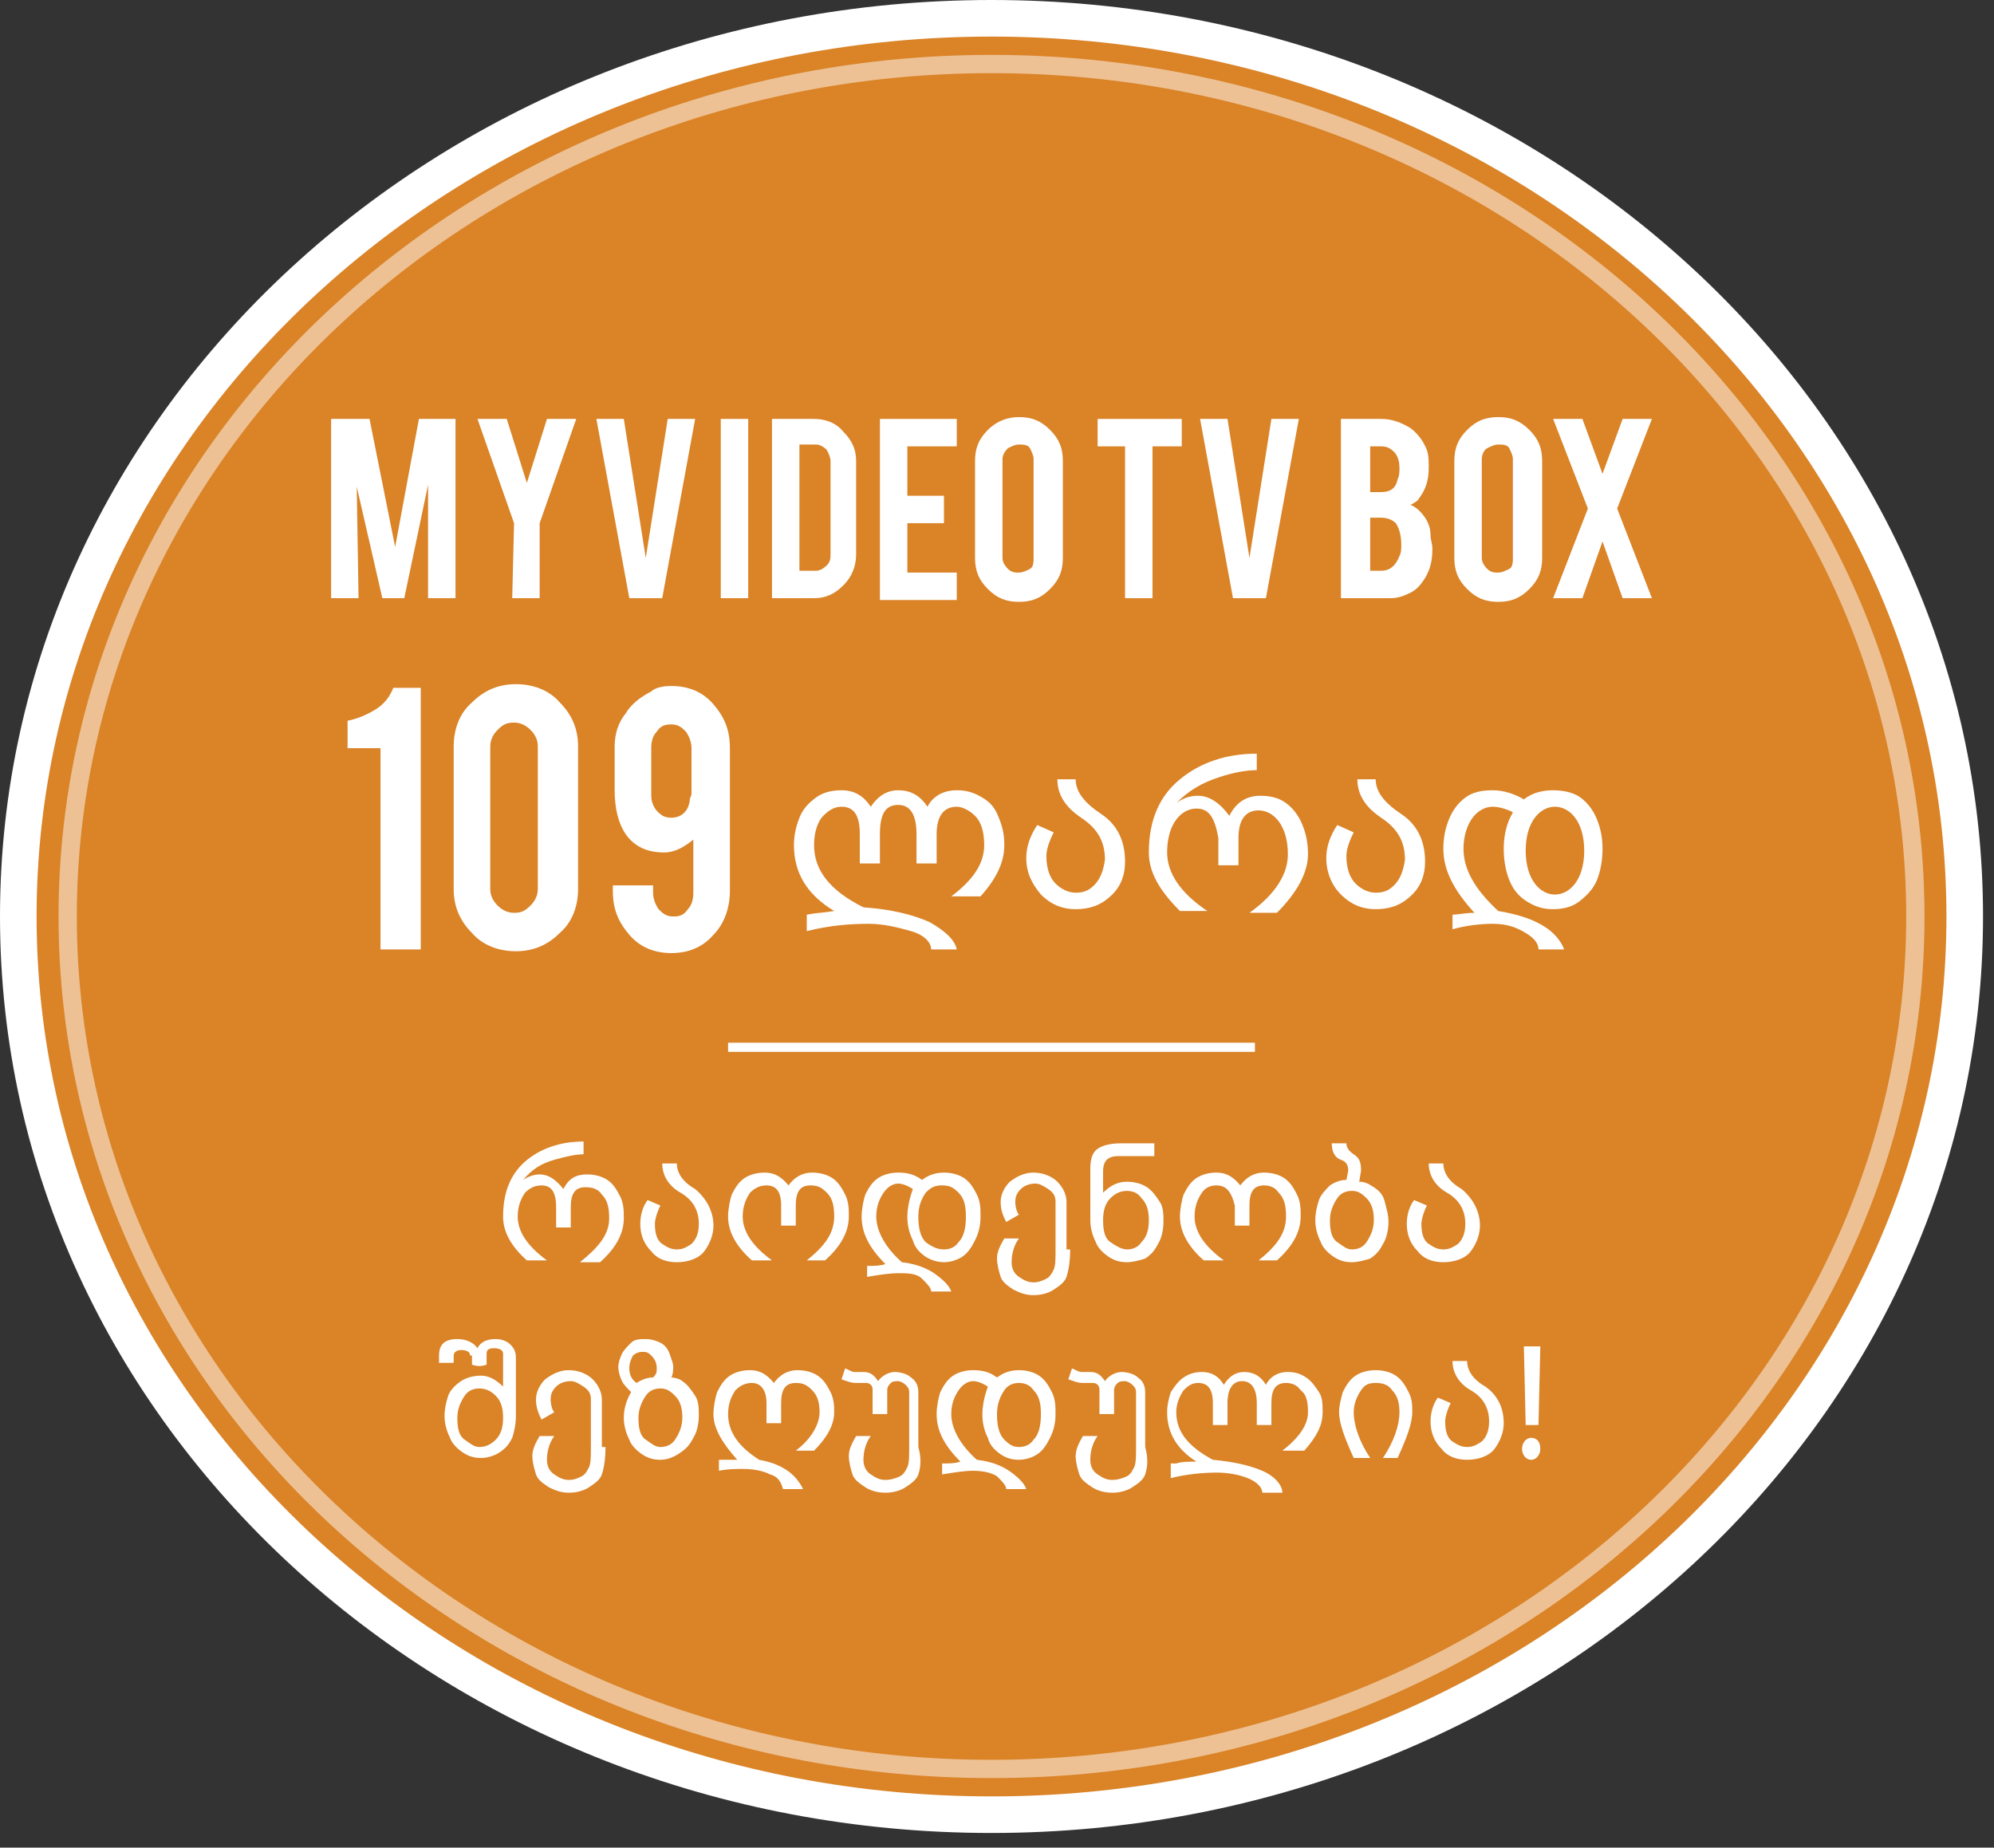
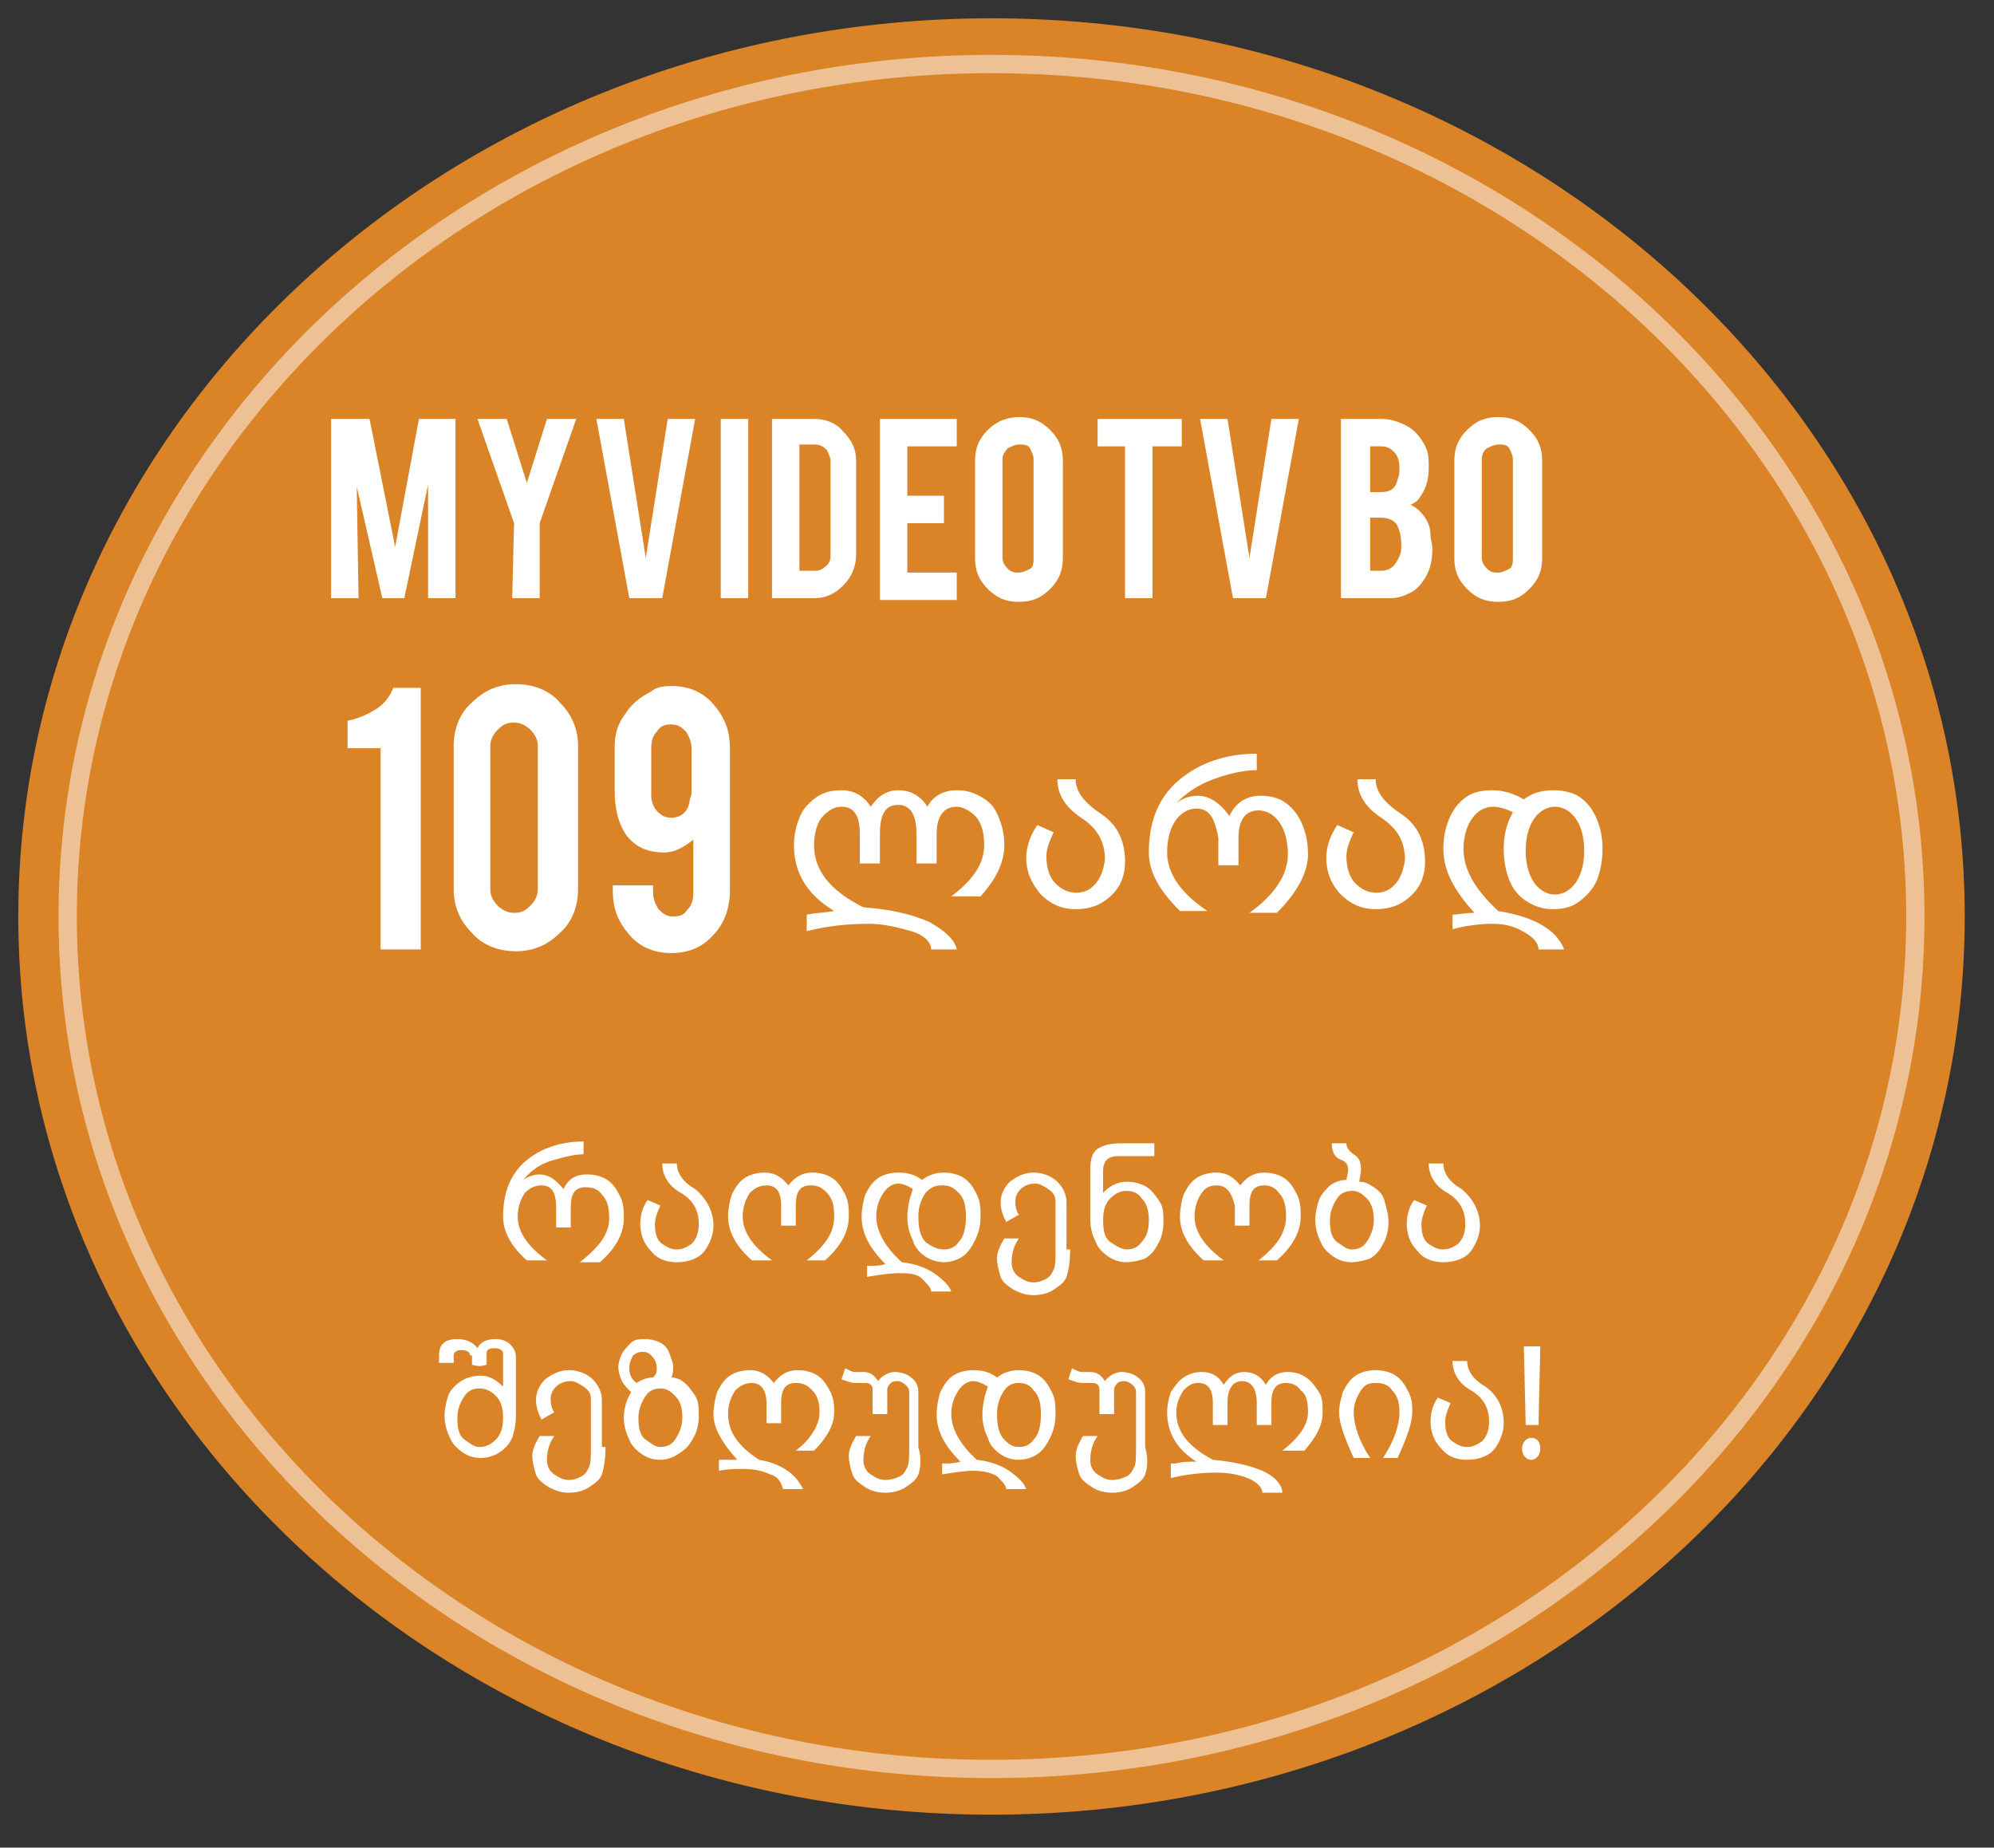
<svg xmlns="http://www.w3.org/2000/svg" xmlns:xlink="http://www.w3.org/1999/xlink" width="109" height="101" viewBox="0 0 109 101" version="1.1">
  <rect x="0" y="0" width="109" height="101" fill="#333333" stroke="none" />
  <title>Group</title>
  <desc>Created using Figma</desc>
  <g id="Canvas" transform="translate(-9028 -8867)">
    <g id="Group">
      <g id="XMLID 3">
        <use xlink:href="#path0_fill" transform="translate(9029 8868)" fill="#DA8327" />
        <use xlink:href="#path1_stroke" transform="translate(9029 8868)" fill="#FFFFFF" />
      </g>
      <g id="XMLID 2" opacity="0.5">
        <use xlink:href="#path2_fill" transform="translate(9031.7 8870.5)" fill="#DA8327" />
        <use xlink:href="#path3_stroke" transform="translate(9031.7 8870.5)" fill="#FFFFFF" />
      </g>
      <g id="Group">
        <g id="Vector">
          <use xlink:href="#path4_fill" transform="translate(9046.1 8889.9)" fill="#FFFFFF" />
        </g>
        <g id="Vector">
          <use xlink:href="#path5_fill" transform="translate(9054.1 8889.9)" fill="#FFFFFF" />
        </g>
        <g id="Vector">
          <use xlink:href="#path6_fill" transform="translate(9060.6 8889.9)" fill="#FFFFFF" />
        </g>
        <g id="Vector">
          <use xlink:href="#path7_fill" transform="translate(9067.4 8889.9)" fill="#FFFFFF" />
        </g>
        <g id="Vector">
          <use xlink:href="#path8_fill" transform="translate(9070.2 8889.9)" fill="#FFFFFF" />
        </g>
        <g id="Vector">
          <use xlink:href="#path9_fill" transform="translate(9076.1 8889.9)" fill="#FFFFFF" />
        </g>
        <g id="Vector">
          <use xlink:href="#path10_fill" transform="translate(9081.3 8889.8)" fill="#FFFFFF" />
        </g>
        <g id="Vector">
          <use xlink:href="#path11_fill" transform="translate(9088 8889.9)" fill="#FFFFFF" />
        </g>
        <g id="Vector">
          <use xlink:href="#path12_fill" transform="translate(9093.6 8889.9)" fill="#FFFFFF" />
        </g>
        <g id="Vector">
          <use xlink:href="#path13_fill" transform="translate(9101.3 8889.9)" fill="#FFFFFF" />
        </g>
        <g id="Vector">
          <use xlink:href="#path14_fill" transform="translate(9107.5 8889.8)" fill="#FFFFFF" />
        </g>
        <g id="Vector">
          <use xlink:href="#path15_fill" transform="translate(9112.9 8889.9)" fill="#FFFFFF" />
        </g>
        <g id="Vector">
          <use xlink:href="#path16_fill" transform="translate(9071.4 8910.2)" fill="#FFFFFF" />
        </g>
        <g id="Vector">
          <use xlink:href="#path17_fill" transform="translate(9084.1 8909.6)" fill="#FFFFFF" />
        </g>
        <g id="Vector">
          <use xlink:href="#path18_fill" transform="translate(9090.8 8908.2)" fill="#FFFFFF" />
        </g>
        <g id="Vector">
          <use xlink:href="#path19_fill" transform="translate(9100.5 8909.6)" fill="#FFFFFF" />
        </g>
        <g id="Vector">
          <use xlink:href="#path20_fill" transform="translate(9106.9 8910.2)" fill="#FFFFFF" />
        </g>
      </g>
      <g id="Group">
        <g id="Vector">
          <use xlink:href="#path21_fill" transform="translate(9055.5 8929.4)" fill="#FFFFFF" />
        </g>
        <g id="Vector">
          <use xlink:href="#path22_fill" transform="translate(9063 8930.6)" fill="#FFFFFF" />
        </g>
        <g id="Vector">
          <use xlink:href="#path23_fill" transform="translate(9067.8 8931.1)" fill="#FFFFFF" />
        </g>
        <g id="Vector">
          <use xlink:href="#path24_fill" transform="translate(9075.1 8931.1)" fill="#FFFFFF" />
        </g>
        <g id="Vector">
          <use xlink:href="#path25_fill" transform="translate(9082.5 8931.1)" fill="#FFFFFF" />
        </g>
        <g id="Vector">
          <use xlink:href="#path26_fill" transform="translate(9087.6 8929.5)" fill="#FFFFFF" />
        </g>
        <g id="Vector">
          <use xlink:href="#path27_fill" transform="translate(9092.5 8931.1)" fill="#FFFFFF" />
        </g>
        <g id="Vector">
          <use xlink:href="#path28_fill" transform="translate(9099.9 8929.5)" fill="#FFFFFF" />
        </g>
        <g id="Vector">
          <use xlink:href="#path29_fill" transform="translate(9104.9 8930.6)" fill="#FFFFFF" />
        </g>
        <g id="Vector">
          <use xlink:href="#path30_fill" transform="translate(9052 8940.2)" fill="#FFFFFF" />
        </g>
        <g id="Vector">
          <use xlink:href="#path31_fill" transform="translate(9057.1 8941.9)" fill="#FFFFFF" />
        </g>
        <g id="Vector">
          <use xlink:href="#path32_fill" transform="translate(9061.8 8940.2)" fill="#FFFFFF" />
        </g>
        <g id="Vector">
          <use xlink:href="#path33_fill" transform="translate(9067 8941.9)" fill="#FFFFFF" />
        </g>
        <g id="Vector">
          <use xlink:href="#path34_fill" transform="translate(9074 8941.8)" fill="#FFFFFF" />
        </g>
        <g id="Vector">
          <use xlink:href="#path35_fill" transform="translate(9079.2 8941.9)" fill="#FFFFFF" />
        </g>
        <g id="Vector">
          <use xlink:href="#path36_fill" transform="translate(9086.4 8941.8)" fill="#FFFFFF" />
        </g>
        <g id="Vector">
          <use xlink:href="#path37_fill" transform="translate(9091.8 8942)" fill="#FFFFFF" />
        </g>
        <g id="Vector">
          <use xlink:href="#path38_fill" transform="translate(9101.2 8941.9)" fill="#FFFFFF" />
        </g>
        <g id="Vector">
          <use xlink:href="#path39_fill" transform="translate(9106.2 8941.4)" fill="#FFFFFF" />
        </g>
        <g id="Vector">
          <use xlink:href="#path40_fill" transform="translate(9111.2 8940.6)" fill="#FFFFFF" />
        </g>
      </g>
      <g id="Vector">
        <use xlink:href="#path41_fill" transform="translate(9067.8 8924)" fill="#FFFFFF" />
      </g>
      <g id="Group">
        <g id="Vector">
          <use xlink:href="#path42_fill" transform="translate(9047 8904.6)" fill="#FFFFFF" />
        </g>
        <g id="Vector">
          <use xlink:href="#path43_fill" transform="translate(9052.8 8904.4)" fill="#FFFFFF" />
        </g>
        <g id="Vector">
          <use xlink:href="#path44_fill" transform="translate(9061.5 8904.5)" fill="#FFFFFF" />
        </g>
      </g>
    </g>
  </g>
  <defs>
    <path id="path0_fill" d="M 53.2 98.2C 82.582 98.2 106.4 76.217 106.4 49.1C 106.4 21.983 82.582 0 53.2 0C 23.819 0 0 21.983 0 49.1C 0 76.217 23.819 98.2 53.2 98.2Z" />
-     <path id="path1_stroke" d="M 105.4 49.1C 105.4 75.591 82.106 97.2 53.2 97.2L 53.2 99.2C 83.057 99.2 107.4 76.844 107.4 49.1L 105.4 49.1ZM 53.2 97.2C 24.294 97.2 1 75.591 1 49.1L -1 49.1C -1 76.844 23.343 99.2 53.2 99.2L 53.2 97.2ZM 1 49.1C 1 22.609 24.294 1 53.2 1L 53.2 -1C 23.343 -1 -1 21.357 -1 49.1L 1 49.1ZM 53.2 1C 82.106 1 105.4 22.609 105.4 49.1L 107.4 49.1C 107.4 21.357 83.057 -1 53.2 -1L 53.2 1Z" />
-     <path id="path2_fill" d="M 50.5 93.2C 78.39 93.2 101 72.337 101 46.6C 101 20.863 78.39 0 50.5 0C 22.61 0 0 20.863 0 46.6C 0 72.337 22.61 93.2 50.5 93.2Z" />
    <path id="path3_stroke" d="M 100.5 46.6C 100.5 72.023 78.153 92.7 50.5 92.7L 50.5 93.7C 78.628 93.7 101.5 72.65 101.5 46.6L 100.5 46.6ZM 50.5 92.7C 22.847 92.7 0.5 72.023 0.5 46.6L -0.5 46.6C -0.5 72.65 22.372 93.7 50.5 93.7L 50.5 92.7ZM 0.5 46.6C 0.5 21.177 22.847 0.5 50.5 0.5L 50.5 -0.5C 22.372 -0.5 -0.5 20.55 -0.5 46.6L 0.5 46.6ZM 50.5 0.5C 78.153 0.5 100.5 21.177 100.5 46.6L 101.5 46.6C 101.5 20.55 78.628 -0.5 50.5 -0.5L 50.5 0.5Z" />
    <path id="path4_fill" d="M 1.5 9.8L 3.8147e-07 9.8L 3.8147e-07 -3.8147e-07L 2.1 -3.8147e-07L 3.5 7L 4.8 -3.8147e-07L 6.8 -3.8147e-07L 6.8 9.8L 5.3 9.8L 5.3 3.6L 4 9.8L 2.8 9.8L 1.4 3.7L 1.5 9.8Z" />
    <path id="path5_fill" d="M 2 5.7L 3.8147e-07 -3.8147e-07L 1.6 -3.8147e-07L 2.7 3.5L 3.8 -3.8147e-07L 5.4 -3.8147e-07L 3.4 5.7L 3.4 9.8L 1.9 9.8L 2 5.7Z" />
    <path id="path6_fill" d="M 1.8 9.8L -1.52588e-06 -3.8147e-07L 1.5 -3.8147e-07L 2.7 7.6L 3.9 -3.8147e-07L 5.4 -3.8147e-07L 3.6 9.8L 1.8 9.8Z" />
    <path id="path7_fill" d="M 1.5 9.8L 1.52588e-06 9.8L 1.52588e-06 -3.8147e-07L 1.5 -3.8147e-07L 1.5 9.8Z" />
    <path id="path8_fill" d="M 4.6 7.4C 4.6 8 4.4 8.6 3.9 9.1C 3.4 9.6 2.9 9.8 2.3 9.8L 7.62939e-07 9.8L 7.62939e-07 -3.8147e-07L 2.3 -3.8147e-07C 2.9 -3.8147e-07 3.5 0.2 3.9 0.7C 4.4 1.2 4.6 1.7 4.6 2.3L 4.6 7.4ZM 1.5 8.3L 2.4 8.3C 2.6 8.3 2.8 8.2 3 8C 3.2 7.8 3.2 7.6 3.2 7.4L 3.2 2.3C 3.2 2.1 3.1 1.9 3 1.7C 2.8 1.5 2.6 1.4 2.4 1.4L 1.5 1.4L 1.5 8.3Z" />
    <path id="path9_fill" d="M -1.52588e-06 9.8L -1.52588e-06 -3.8147e-07L 4.2 -3.8147e-07L 4.2 1.5L 1.5 1.5L 1.5 4.2L 3.5 4.2L 3.5 5.7L 1.5 5.7L 1.5 8.4L 4.2 8.4L 4.2 9.9L -1.52588e-06 9.9L -1.52588e-06 9.8Z" />
    <path id="path10_fill" d="M 2.4 -7.62939e-07C 3.1 -7.62939e-07 3.6 0.2 4.1 0.7C 4.6 1.2 4.8 1.7 4.8 2.4L 4.8 7.7C 4.8 8.4 4.6 8.9 4.1 9.4C 3.6 9.9 3.1 10.1 2.4 10.1C 1.7 10.1 1.2 9.9 0.7 9.4C 0.2 8.9 -7.62939e-07 8.4 -7.62939e-07 7.7L -7.62939e-07 2.4C -7.62939e-07 1.7 0.2 1.2 0.7 0.7C 1.2 0.2 1.8 -7.62939e-07 2.4 -7.62939e-07ZM 3.2 2.3C 3.2 2.1 3.1 1.9 3 1.7C 2.9 1.5 2.6 1.5 2.4 1.5C 2.2 1.5 2 1.6 1.8 1.7C 1.6 1.9 1.5 2.1 1.5 2.3L 1.5 7.7C 1.5 7.9 1.6 8.1 1.8 8.3C 2 8.5 2.2 8.5 2.4 8.5C 2.6 8.5 2.8 8.4 3 8.3C 3.2 8.2 3.2 7.9 3.2 7.7L 3.2 2.3Z" />
    <path id="path11_fill" d="M 1.6 1.5L 0 1.5L 0 -3.8147e-07L 4.6 -3.8147e-07L 4.6 1.5L 3 1.5L 3 9.8L 1.5 9.8L 1.5 1.5L 1.6 1.5L 1.6 1.5Z" />
    <path id="path12_fill" d="M 1.8 9.8L -1.52588e-06 -3.8147e-07L 1.5 -3.8147e-07L 2.7 7.6L 3.9 -3.8147e-07L 5.4 -3.8147e-07L 3.6 9.8L 1.8 9.8Z" />
    <path id="path13_fill" d="M 3.05176e-06 9.8L 3.05176e-06 -3.8147e-07L 2.2 -3.8147e-07C 2.8 -3.8147e-07 3.3 0.2 3.8 0.5C 4.2 0.8 4.5 1.2 4.7 1.7C 4.8 2 4.8 2.3 4.8 2.7C 4.8 3.4 4.6 3.9 4.3 4.3C 4.2 4.5 4 4.6 3.8 4.7C 4.1 4.8 4.4 5.1 4.6 5.4C 4.8 5.7 4.9 6 4.9 6.4C 4.9 6.6 5 6.8 5 7.1C 5 7.7 4.9 8.2 4.6 8.7C 4.4 9 4.2 9.3 3.8 9.5C 3.4 9.7 3.1 9.8 2.7 9.8L 3.05176e-06 9.8ZM 1.6 4L 2.2 4C 2.7 4 3 3.8 3.1 3.3C 3.2 3.1 3.2 2.9 3.2 2.7C 3.2 2.3 3.1 2 2.9 1.8C 2.7 1.6 2.5 1.5 2.2 1.5L 1.6 1.5L 1.6 4ZM 1.6 8.3L 2.2 8.3C 2.7 8.3 3 8 3.2 7.5C 3.3 7.3 3.3 7.1 3.3 6.9C 3.3 6.4 3.2 6 3 5.7C 2.8 5.5 2.5 5.4 2.2 5.4L 1.6 5.4L 1.6 8.3Z" />
    <path id="path14_fill" d="M 2.4 -7.62939e-07C 3.1 -7.62939e-07 3.6 0.2 4.1 0.7C 4.6 1.2 4.8 1.7 4.8 2.4L 4.8 7.7C 4.8 8.4 4.6 8.9 4.1 9.4C 3.6 9.9 3.1 10.1 2.4 10.1C 1.7 10.1 1.2 9.9 0.7 9.4C 0.2 8.9 0 8.4 0 7.7L 0 2.4C 0 1.7 0.2 1.2 0.7 0.7C 1.2 0.2 1.7 -7.62939e-07 2.4 -7.62939e-07ZM 3.2 2.3C 3.2 2.1 3.1 1.9 3 1.7C 2.9 1.5 2.6 1.5 2.4 1.5C 2.2 1.5 2 1.6 1.8 1.7C 1.6 1.8 1.5 2.1 1.5 2.3L 1.5 7.7C 1.5 7.9 1.6 8.1 1.8 8.3C 2 8.5 2.2 8.5 2.4 8.5C 2.6 8.5 2.8 8.4 3 8.3C 3.2 8.2 3.2 7.9 3.2 7.7L 3.2 2.3L 3.2 2.3Z" />
-     <path id="path15_fill" d="M 5.4 9.8L 3.8 9.8L 2.7 6.7L 1.6 9.8L 1.52588e-06 9.8L 1.9 4.9L 1.52588e-06 -3.8147e-07L 1.6 -3.8147e-07L 2.7 3L 3.8 -3.8147e-07L 5.4 -3.8147e-07L 3.5 4.9L 5.4 9.8Z" />
    <path id="path16_fill" d="M 0.7 6.8C 1.2 6.7 1.6 6.7 2.2 6.6C 0.7 5.7 1.52588e-06 4.5 1.52588e-06 3C 1.52588e-06 2.5 0.1 2 0.3 1.5C 0.5 1 0.8 0.7 1.2 0.4C 1.6 0.1 2.1 7.62939e-07 2.6 7.62939e-07C 3.3 7.62939e-07 3.8 0.3 4.2 0.9C 4.6 0.3 5.1 7.62939e-07 5.7 7.62939e-07C 6.4 7.62939e-07 6.9 0.3 7.3 0.9C 7.6 0.3 8.2 7.62939e-07 8.9 7.62939e-07C 9.4 7.62939e-07 9.8 0.1 10.3 0.4C 10.8 0.7 11 1 11.2 1.5C 11.4 2 11.5 2.4 11.5 3C 11.5 3.9 11.1 4.8 10.2 5.8L 8.6 5.8C 9.8 4.9 10.4 4 10.4 3C 10.4 2.2 10.2 1.7 9.9 1.4C 9.6 1.1 9.2 0.9 8.9 0.9C 8.2 0.9 7.8 1.4 7.8 2.4L 7.8 4L 6.7 4L 6.7 2.4C 6.7 1.4 6.4 0.8 5.7 0.8C 5 0.8 4.7 1.3 4.7 2.4L 4.7 4L 3.6 4L 3.6 2.4C 3.6 1.4 3.3 0.9 2.6 0.9C 2.2 0.9 1.9 1.1 1.6 1.4C 1.3 1.7 1.1 2.3 1.1 3C 1.1 4.4 2 5.5 3.8 6.4C 5.3 6.5 6.5 6.8 7.4 7.2C 8.3 7.7 8.8 8.2 8.9 8.7L 7.5 8.7C 7.5 8.3 7.1 7.9 6.4 7.7C 5.7 7.5 4.9 7.3 4.1 7.3C 3 7.3 1.9 7.4 0.7 7.7L 0.7 6.8Z" />
    <path id="path17_fill" d="M 5.4 4.5C 5.4 5.2 5.2 5.8 4.7 6.3C 4.2 6.8 3.6 7.1 2.7 7.1C 1.9 7.1 1.3 6.8 0.8 6.3C 0.3 5.7 -1.52588e-06 5.1 -1.52588e-06 4.3C -1.52588e-06 3.7 0.2 3.1 0.6 2.5L 1.5 2.9C 1.2 3.5 1.1 3.9 1.1 4.2C 1.1 4.9 1.3 5.4 1.6 5.7C 1.9 6 2.3 6.2 2.7 6.2C 3.1 6.2 3.4 6.1 3.7 5.8C 4 5.5 4.2 5.1 4.3 4.4C 4.3 3.4 3.9 2.7 3 2.1C 2.1 1.5 1.7 0.8 1.7 -1.52588e-06L 2.7 -1.52588e-06C 2.7 0.7 3.2 1.3 4.1 1.9C 5 2.5 5.4 3.4 5.4 4.5Z" />
    <path id="path18_fill" d="M 2.6 3C 2.2 3 1.8 3.2 1.5 3.6C 1.2 4 1 4.6 1 5.4C 1 6.5 1.7 7.6 3.2 8.6L 1.7 8.6C 0.6 7.5 -7.62939e-07 6.5 -7.62939e-07 5.4C -7.62939e-07 3.6 0.6 2.3 1.7 1.4C 2.8 0.5 4.2 7.62939e-07 5.9 7.62939e-07L 5.9 0.9C 5.4 0.9 4.7 1 3.8 1.3C 2.9 1.6 2.2 2 1.5 2.7C 1.9 2.4 2.3 2.3 2.7 2.3C 3.3 2.3 3.9 2.7 4.4 3.4C 4.8 2.6 5.4 2.3 6.1 2.3C 6.6 2.3 7.1 2.4 7.5 2.7C 7.9 3 8.2 3.4 8.4 3.9C 8.6 4.4 8.7 4.9 8.7 5.5C 8.7 6.5 8.1 7.6 7 8.7L 5.5 8.7C 6.9 7.7 7.6 6.6 7.6 5.5C 7.6 4.7 7.4 4.1 7.1 3.7C 6.8 3.3 6.4 3.1 6 3.1C 5.3 3.1 4.9 3.6 4.9 4.6L 4.9 6.1L 3.8 6.1L 3.8 4.6C 3.6 3.5 3.3 3 2.6 3Z" />
    <path id="path19_fill" d="M 5.4 4.5C 5.4 5.2 5.2 5.8 4.7 6.3C 4.2 6.8 3.6 7.1 2.7 7.1C 1.9 7.1 1.3 6.8 0.8 6.3C 0.3 5.8 0 5.1 0 4.3C 0 3.7 0.2 3.1 0.6 2.5L 1.5 2.9C 1.2 3.5 1.1 3.9 1.1 4.2C 1.1 4.9 1.3 5.4 1.6 5.7C 1.9 6 2.3 6.2 2.7 6.2C 3.1 6.2 3.4 6.1 3.7 5.8C 4 5.5 4.2 5.1 4.3 4.4C 4.3 3.4 3.9 2.7 3 2.1C 2.1 1.5 1.7 0.8 1.7 -1.52588e-06L 2.7 -1.52588e-06C 2.7 0.7 3.2 1.3 4.1 1.9C 5 2.5 5.4 3.4 5.4 4.5Z" />
    <path id="path20_fill" d="M 0.5 6.8C 0.8 6.8 1.2 6.7 1.7 6.7C 0.6 5.5 1.52588e-06 4.4 1.52588e-06 3.2C 1.52588e-06 2.6 0.1 2.1 0.3 1.6C 0.5 1.1 0.8 0.7 1.2 0.4C 1.6 0.1 2.1 7.62939e-07 2.7 7.62939e-07C 3.3 7.62939e-07 3.9 0.2 4.4 0.5C 4.9 0.1 5.5 7.62939e-07 6 7.62939e-07C 6.5 7.62939e-07 7.1 0.1 7.5 0.4C 7.9 0.7 8.2 1.1 8.4 1.6C 8.6 2.1 8.7 2.6 8.7 3.2C 8.7 3.8 8.6 4.4 8.4 4.9C 8.2 5.4 7.8 5.8 7.4 6.1C 7 6.4 6.5 6.5 6 6.5C 5.5 6.5 5.1 6.4 4.6 6.1C 4.1 5.8 3.8 5.4 3.6 4.9C 3.4 4.4 3.3 3.8 3.3 3.2C 3.3 2.6 3.4 2.1 3.6 1.6L 3.8 1.2C 3.4 1 3 0.9 2.7 0.9C 2.3 0.9 1.9 1.1 1.6 1.5C 1.3 1.9 1.1 2.5 1.1 3.2C 1.1 4.3 1.7 5.4 3 6.6C 4.2 6.8 5 7.1 5.6 7.5C 6.2 7.9 6.5 8.4 6.6 8.7L 5.2 8.7C 5.2 8.4 5 8.1 4.5 7.8C 4 7.5 3.5 7.3 2.7 7.3C 2 7.3 1.2 7.4 0.5 7.6L 0.5 6.8ZM 6.1 5.7C 6.5 5.7 6.9 5.5 7.2 5.1C 7.5 4.7 7.7 4.1 7.7 3.3C 7.7 2.5 7.5 1.9 7.2 1.5C 6.9 1.1 6.5 0.9 6.1 0.9C 5.7 0.9 5.3 1.1 5 1.5C 4.7 1.9 4.5 2.5 4.5 3.3C 4.5 4.1 4.7 4.7 5 5.1C 5.3 5.5 5.7 5.7 6.1 5.7Z" />
    <path id="path21_fill" d="M 2.1 2.4C 1.8 2.4 1.5 2.5 1.2 2.8C 1 3.1 0.8 3.5 0.8 4.1C 0.8 4.9 1.3 5.7 2.4 6.5L 1.3 6.5C 0.4 5.7 -3.55271e-15 4.9 -3.55271e-15 4.1C -3.55271e-15 2.8 0.4 1.8 1.2 1.1C 2 0.4 3.1 1.52588e-06 4.4 1.52588e-06L 4.4 0.7C 4 0.7 3.5 0.8 2.8 1C 2.1 1.2 1.6 1.5 1.1 2.1C 1.4 1.9 1.7 1.8 2 1.8C 2.5 1.8 2.9 2.1 3.3 2.6C 3.6 2 4 1.8 4.6 1.8C 5 1.8 5.4 1.9 5.7 2.1C 6 2.3 6.2 2.6 6.4 3C 6.6 3.4 6.6 3.8 6.6 4.2C 6.6 5 6.2 5.8 5.3 6.6L 4.2 6.6C 5.2 5.8 5.8 5.1 5.8 4.2C 5.8 3.6 5.7 3.2 5.4 2.9C 5.2 2.6 4.9 2.5 4.5 2.5C 3.9 2.5 3.7 2.9 3.7 3.6L 3.7 4.7L 2.9 4.7L 2.9 3.6C 2.9 2.7 2.6 2.4 2.1 2.4Z" />
    <path id="path22_fill" d="M 4 3.4C 4 3.9 3.8 4.4 3.5 4.8C 3.2 5.2 2.6 5.4 2 5.4C 1.4 5.4 0.9 5.2 0.6 4.8C 0.2 4.4 0 3.9 0 3.3C 0 2.9 0.1 2.4 0.4 2L 1.1 2.3C 0.9 2.7 0.8 3.1 0.8 3.3C 0.8 3.8 0.9 4.2 1.2 4.4C 1.5 4.6 1.7 4.7 2 4.7C 2.3 4.7 2.5 4.6 2.8 4.4C 3 4.2 3.2 3.9 3.2 3.3C 3.2 2.6 2.9 2 2.2 1.6C 1.5 1.2 1.2 0.6 1.2 -1.52588e-06L 2 -1.52588e-06C 2 0.5 2.3 1 3 1.4C 3.6 1.9 4 2.6 4 3.4Z" />
    <path id="path23_fill" d="M 2.1 0.7C 1.8 0.7 1.5 0.8 1.2 1.1C 1 1.4 0.8 1.8 0.8 2.4C 0.8 3.2 1.3 4 2.4 4.8L 1.3 4.8C 0.4 4 -7.62939e-07 3.2 -7.62939e-07 2.4C -7.62939e-07 2 0.1 1.5 0.2 1.2C 0.4 0.8 0.6 0.5 0.9 0.3C 1.2 0.1 1.6 -1.52588e-06 2 -1.52588e-06C 2.5 -1.52588e-06 2.9 0.2 3.3 0.7C 3.6 0.3 4 -1.52588e-06 4.6 -1.52588e-06C 5 -1.52588e-06 5.4 0.1 5.7 0.3C 6 0.5 6.2 0.8 6.4 1.2C 6.6 1.6 6.6 2 6.6 2.4C 6.6 3.2 6.2 4 5.3 4.8L 4.3 4.8C 5.3 4 5.8 3.3 5.8 2.4C 5.8 1.8 5.7 1.4 5.4 1.1C 5.1 0.8 4.9 0.7 4.5 0.7C 3.9 0.7 3.7 1.1 3.7 1.8L 3.7 2.9L 2.9 2.9L 2.9 1.8C 2.9 1 2.6 0.7 2.1 0.7Z" />
    <path id="path24_fill" d="M 0.4 5.1C 0.7 5.1 1 5.1 1.3 5C 0.4 4.1 -1.52588e-06 3.3 -1.52588e-06 2.4C -1.52588e-06 2 0.1 1.5 0.2 1.2C 0.4 0.8 0.6 0.5 0.9 0.3C 1.2 0.1 1.6 -1.52588e-06 2 -1.52588e-06C 2.5 -1.52588e-06 2.9 0.1 3.3 0.4C 3.7 0.1 4.1 -1.52588e-06 4.5 -1.52588e-06C 4.9 -1.52588e-06 5.3 0.1 5.6 0.3C 5.9 0.5 6.1 0.8 6.3 1.2C 6.5 1.6 6.5 2 6.5 2.4C 6.5 2.9 6.4 3.3 6.2 3.7C 6 4.1 5.8 4.4 5.5 4.6C 5.2 4.8 4.8 4.9 4.5 4.9C 4.2 4.9 3.8 4.8 3.5 4.6C 3.2 4.4 2.9 4.1 2.8 3.7C 2.6 3.3 2.5 2.9 2.5 2.4C 2.5 2 2.6 1.5 2.7 1.2L 2.8 0.9C 2.5 0.7 2.2 0.6 2 0.6C 1.7 0.6 1.4 0.8 1.2 1.1C 1 1.4 0.8 1.8 0.8 2.4C 0.8 3.2 1.3 4.1 2.2 4.9C 3.1 5 3.7 5.3 4.1 5.6C 4.5 5.9 4.8 6.2 4.9 6.5L 3.8 6.5C 3.8 6.3 3.6 6.1 3.3 5.8C 3 5.5 2.5 5.5 2 5.5C 1.5 5.5 0.9 5.6 0.3 5.7L 0.3 5.1L 0.4 5.1L 0.4 5.1ZM 4.5 4.2C 4.8 4.2 5.1 4.1 5.3 3.8C 5.6 3.5 5.7 3 5.7 2.4C 5.7 1.8 5.6 1.4 5.3 1.1C 5 0.8 4.8 0.7 4.4 0.7C 4 0.7 3.8 0.8 3.5 1.1C 3.3 1.4 3.1 1.8 3.1 2.4C 3.1 3 3.2 3.5 3.5 3.8C 3.9 4.1 4.2 4.2 4.5 4.2Z" />
    <path id="path25_fill" d="M 4 4.2C 4 4.9 3.9 5.4 3.8 5.7C 3.7 6 3.4 6.2 3.1 6.4C 2.8 6.6 2.4 6.7 2 6.7C 1.6 6.7 1.3 6.6 0.9 6.4C 0.6 6.2 0.3 6 0.2 5.7C 0.1 5.4 1.42109e-14 5 1.42109e-14 4.7C 1.42109e-14 4.4 0.1 4.1 0.4 3.6L 1.2 3.6C 0.9 4 0.8 4.5 0.8 4.9C 0.8 5.2 0.9 5.5 1.2 5.7C 1.5 5.9 1.7 6 2 6C 2.3 6 2.5 5.9 2.7 5.8C 2.9 5.7 3 5.5 3.1 5.3C 3.2 5.1 3.2 4.7 3.2 4.2L 3.2 1.6C 3.2 1.3 3.1 1.1 2.8 0.9C 2.5 0.7 2.3 0.6 2.1 0.6C 1.8 0.6 1.5 0.7 1.3 0.9C 1.1 1.1 1 1.3 1 1.6C 1 1.9 1.1 2.2 1.2 2.3L 0.5 2.7C 0.3 2.3 0.2 2 0.2 1.6C 0.2 1.2 0.4 0.8 0.7 0.5C 1.1 0.2 1.5 -1.52588e-06 2 -1.52588e-06C 2.5 -1.52588e-06 3 0.2 3.3 0.5C 3.6 0.8 3.8 1.2 3.8 1.6L 3.8 4.2L 4 4.2Z" />
    <path id="path26_fill" d="M 2 6.5C 1.6 6.5 1.3 6.4 1 6.2C 0.7 6 0.4 5.7 0.3 5.4C 0.1 5 -1.52588e-06 4.6 -1.52588e-06 4.2L -1.52588e-06 4.1L -1.52588e-06 1.4C -1.52588e-06 0.9 0.1 0.5 0.4 0.3C 0.7 0.1 1.1 -7.10543e-15 1.7 -7.10543e-15L 3.5 -7.10543e-15L 3.5 0.7L 1.5 0.7C 1.2 0.7 1 0.8 0.9 0.9C 0.8 1 0.7 1.2 0.7 1.5L 0.7 2.7C 1.1 2.3 1.5 2.1 2 2.1C 2.4 2.1 2.8 2.2 3.1 2.4C 3.4 2.6 3.6 2.9 3.8 3.2C 4 3.5 4 3.9 4 4.3C 4 4.7 3.9 5.2 3.7 5.5C 3.5 5.9 3.3 6.1 3 6.3C 2.7 6.4 2.3 6.5 2 6.5ZM 2 5.8C 2.3 5.8 2.6 5.7 2.8 5.4C 3.1 5.1 3.2 4.7 3.2 4.2C 3.2 3.7 3.1 3.3 2.8 3C 2.6 2.7 2.3 2.6 2 2.6C 1.7 2.6 1.4 2.7 1.1 3C 0.8 3.3 0.7 3.7 0.7 4.2C 0.7 4.8 0.8 5.2 1.1 5.4C 1.4 5.6 1.7 5.8 2 5.8Z" />
    <path id="path27_fill" d="M 2 0.7C 1.7 0.7 1.4 0.8 1.2 1.1C 1 1.4 0.8 1.8 0.8 2.4C 0.8 3.2 1.3 4 2.4 4.8L 1.3 4.8C 0.4 4 0 3.2 0 2.4C 0 2 0.1 1.5 0.2 1.2C 0.4 0.8 0.6 0.5 0.9 0.3C 1.2 0.1 1.6 -1.52588e-06 2 -1.52588e-06C 2.5 -1.52588e-06 2.9 0.2 3.3 0.7C 3.6 0.3 4 -1.52588e-06 4.6 -1.52588e-06C 5 -1.52588e-06 5.4 0.1 5.7 0.3C 6 0.5 6.2 0.8 6.4 1.2C 6.6 1.6 6.6 2 6.6 2.4C 6.6 3.2 6.2 4 5.3 4.8L 4.3 4.8C 5.3 4 5.8 3.3 5.8 2.4C 5.8 1.8 5.7 1.4 5.4 1.1C 5.2 0.8 4.9 0.7 4.6 0.7C 4 0.7 3.8 1.1 3.8 1.8L 3.8 2.9L 3 2.9L 3 1.8C 2.8 1 2.5 0.7 2 0.7Z" />
    <path id="path28_fill" d="M 2 6.5C 1.6 6.5 1.3 6.4 1 6.2C 0.7 6 0.4 5.7 0.3 5.4C 0.1 5 1.52588e-06 4.6 1.52588e-06 4.2C 1.52588e-06 3.8 0.1 3.4 0.2 3.1C 0.3 2.8 0.6 2.5 0.8 2.3C 1.1 2.1 1.4 2 1.7 2L 1.8 1.5C 1.8 1.2 1.7 1 1.4 0.9C 1.1 0.8 0.9 0.5 0.9 -1.42109e-14L 1.7 -1.42109e-14C 1.7 0.2 1.8 0.4 2.1 0.6C 2.4 0.8 2.5 1 2.5 1.5L 2.4 2.1C 2.7 2.1 2.9 2.2 3.2 2.4C 3.5 2.6 3.7 2.8 3.8 3.2C 3.9 3.6 4 3.9 4 4.3C 4 4.7 3.9 5.2 3.7 5.5C 3.5 5.9 3.3 6.1 3 6.3C 2.7 6.4 2.3 6.5 2 6.5ZM 2 5.8C 2.3 5.8 2.6 5.7 2.8 5.4C 3 5.1 3.2 4.7 3.2 4.2C 3.2 3.7 3.1 3.3 2.8 3C 2.5 2.7 2.3 2.6 2 2.6C 1.7 2.6 1.4 2.7 1.2 3C 1 3.3 0.8 3.7 0.8 4.2C 0.8 4.8 0.9 5.2 1.2 5.4C 1.5 5.6 1.7 5.8 2 5.8Z" />
    <path id="path29_fill" d="M 4 3.4C 4 3.9 3.8 4.4 3.5 4.8C 3.2 5.2 2.6 5.4 2 5.4C 1.4 5.4 0.9 5.2 0.6 4.8C 0.2 4.4 1.52588e-06 3.9 1.52588e-06 3.3C 1.52588e-06 2.9 0.1 2.4 0.4 2L 1.1 2.3C 0.9 2.7 0.8 3.1 0.8 3.3C 0.8 3.8 0.9 4.2 1.2 4.4C 1.5 4.6 1.7 4.7 2 4.7C 2.3 4.7 2.5 4.6 2.8 4.4C 3 4.2 3.2 3.9 3.2 3.3C 3.2 2.6 2.9 2 2.2 1.6C 1.5 1.2 1.2 0.6 1.2 -1.52588e-06L 2 -1.52588e-06C 2 0.5 2.3 1 3 1.4C 3.6 1.9 4 2.6 4 3.4Z" />
    <path id="path30_fill" d="M 1.7 0.9C 1.7 0.7 1.5 0.6 1.2 0.6C 1 0.6 0.8 0.7 0.8 0.9L 0.8 1.3L 0 1.3L 0 0.9C 0 0.3 0.3 -3.05176e-06 1 -3.05176e-06C 1.5 -3.05176e-06 1.9 0.2 2.1 0.5C 2.3 0.1 2.7 -3.05176e-06 3.1 -3.05176e-06C 3.4 -3.05176e-06 3.7 0.1 3.9 0.3C 4.1 0.5 4.2 0.7 4.2 1L 4.2 4.2C 4.2 4.7 4.1 5.1 4 5.4C 3.8 5.8 3.6 6 3.3 6.2C 3 6.4 2.6 6.5 2.3 6.5C 1.9 6.5 1.6 6.4 1.3 6.2C 1 6 0.7 5.7 0.6 5.4C 0.4 5 0.3 4.6 0.3 4.2C 0.3 3.8 0.4 3.4 0.5 3.1C 0.6 2.8 0.9 2.5 1.2 2.3C 1.5 2.1 1.9 2 2.3 2C 2.7 2 3.1 2.2 3.5 2.6L 3.5 0.8C 3.5 0.6 3.3 0.5 3 0.5C 2.7 0.5 2.6 0.6 2.6 0.8L 2.6 1.4C 2.3 1.5 2.1 1.5 1.8 1.4L 1.8 0.9L 1.7 0.9ZM 2.2 5.9C 2.5 5.9 2.8 5.8 3.1 5.5C 3.4 5.2 3.5 4.8 3.5 4.3C 3.5 3.8 3.4 3.4 3.1 3.1C 2.8 2.8 2.5 2.7 2.2 2.7C 1.9 2.7 1.6 2.8 1.4 3.1C 1.2 3.4 1 3.8 1 4.3C 1 4.9 1.1 5.3 1.4 5.5C 1.7 5.7 1.9 5.9 2.2 5.9Z" />
    <path id="path31_fill" d="M 4 4.2C 4 4.9 3.9 5.4 3.8 5.7C 3.7 6 3.4 6.2 3.1 6.4C 2.8 6.6 2.4 6.7 2 6.7C 1.6 6.7 1.3 6.6 0.9 6.4C 0.6 6.2 0.3 6 0.2 5.7C 0.1 5.4 3.8147e-07 5 3.8147e-07 4.7C 3.8147e-07 4.4 0.1 4.1 0.4 3.6L 1.2 3.6C 0.9 4 0.8 4.5 0.8 4.9C 0.8 5.2 0.9 5.5 1.2 5.7C 1.5 5.9 1.7 6 2 6C 2.3 6 2.5 5.9 2.7 5.8C 2.9 5.7 3 5.5 3.1 5.3C 3.2 5.1 3.2 4.7 3.2 4.2L 3.2 1.6C 3.2 1.3 3.1 1.1 2.8 0.9C 2.5 0.7 2.3 0.6 2.1 0.6C 1.8 0.6 1.5 0.7 1.3 0.9C 1.1 1.1 1 1.3 1 1.6C 1 1.9 1.1 2.2 1.2 2.3L 0.5 2.7C 0.3 2.3 0.2 2 0.2 1.6C 0.2 1.2 0.4 0.8 0.7 0.5C 1.1 0.2 1.5 1.52588e-06 2 1.52588e-06C 2.5 1.52588e-06 3 0.2 3.3 0.5C 3.6 0.8 3.8 1.2 3.8 1.6L 3.8 4.2L 4 4.2L 4 4.2Z" />
    <path id="path32_fill" d="M 2.3 6.6C 1.9 6.6 1.6 6.5 1.3 6.3C 1 6.1 0.7 5.8 0.6 5.5C 0.4 5.1 0.3 4.7 0.3 4.3C 0.3 3.9 0.4 3.4 0.7 2.9C 0.5 2.7 0.3 2.5 0.2 2.3C 0.1 2.1 -7.62939e-07 1.8 -7.62939e-07 1.5C -7.62939e-07 1.3 0.1 1 0.2 0.8C 0.3 0.6 0.5 0.4 0.7 0.2C 0.9 1.51992e-06 1.2 -3.05176e-06 1.5 -3.05176e-06C 1.8 -3.05176e-06 2.1 0.1 2.3 0.2C 2.5 0.3 2.7 0.5 2.8 0.8C 2.9 1.1 3 1.3 3 1.5C 3 1.7 3 1.9 2.9 2.1C 3.1 2.1 3.4 2.2 3.5 2.3C 3.8 2.5 4 2.8 4.2 3.1C 4.4 3.4 4.4 3.8 4.4 4.2C 4.4 4.6 4.3 5.1 4.1 5.4C 3.9 5.8 3.7 6 3.4 6.2C 3 6.5 2.6 6.6 2.3 6.6ZM 2.1 1.6C 2.1 1.3 2 1.1 1.8 0.9C 1.6 0.7 1.5 0.7 1.3 0.7C 1.1 0.7 0.9 0.8 0.8 0.9C 0.7 1.1 0.6 1.3 0.6 1.6C 0.6 1.9 0.7 2.2 1 2.4C 1.3 2.2 1.6 2.1 1.9 2.1C 2.1 1.9 2.1 1.8 2.1 1.6ZM 2.3 5.9C 2.6 5.9 2.9 5.8 3.1 5.5C 3.3 5.2 3.5 4.8 3.5 4.3C 3.5 3.8 3.4 3.4 3.1 3.1C 2.8 2.8 2.6 2.7 2.3 2.7C 2 2.7 1.7 2.8 1.5 3.1C 1.3 3.4 1.1 3.8 1.1 4.3C 1.1 4.9 1.2 5.3 1.5 5.5C 1.8 5.7 2 5.9 2.3 5.9Z" />
    <path id="path33_fill" d="M 0.4 4.9C 0.6 4.9 0.9 4.9 1.3 4.9C 0.5 4 0 3.2 0 2.4C 0 2 0.1 1.5 0.2 1.2C 0.4 0.8 0.6 0.5 0.9 0.3C 1.2 0.1 1.6 1.52588e-06 2 1.52588e-06C 2.5 1.52588e-06 2.9 0.2 3.3 0.7C 3.6 0.3 4 1.52588e-06 4.6 1.52588e-06C 5 1.52588e-06 5.4 0.1 5.7 0.3C 6 0.5 6.2 0.8 6.4 1.2C 6.6 1.6 6.6 2 6.6 2.3C 6.6 3 6.2 3.7 5.5 4.4L 4.5 4.4C 5.3 3.8 5.8 3 5.8 2.3C 5.8 1.8 5.7 1.4 5.4 1.1C 5.1 0.8 4.9 0.7 4.5 0.7C 3.9 0.7 3.7 1.1 3.7 1.8L 3.7 2.9L 2.9 2.9L 2.9 1.8C 2.9 1.1 2.6 0.7 2.1 0.7C 1.8 0.7 1.5 0.8 1.2 1.1C 1 1.4 0.8 1.8 0.8 2.4C 0.8 3.4 1.4 4.2 2.5 4.9C 3 5 3.4 5.1 3.9 5.4C 4.4 5.7 4.7 6.1 4.9 6.5L 3.8 6.5C 3.7 6.1 3.5 5.8 3.1 5.7C 2.7 5.5 2.2 5.4 1.6 5.4C 1.2 5.4 0.8 5.4 0.3 5.5L 0.3 4.9L 0.4 4.9L 0.4 4.9Z" />
    <path id="path34_fill" d="M 4.2 5.8C 4.1 6.1 3.8 6.3 3.5 6.5C 3.2 6.7 2.8 6.8 2.4 6.8C 2 6.8 1.6 6.7 1.3 6.5C 1 6.3 0.7 6.1 0.6 5.8C 0.5 5.5 0.4 5.1 0.4 4.8C 0.4 4.5 0.5 4.2 0.8 3.7L 1.6 3.7C 1.3 4.1 1.2 4.6 1.2 5C 1.2 5.3 1.3 5.6 1.6 5.8C 1.9 6 2.1 6.1 2.4 6.1C 2.7 6.1 3 6 3.2 5.9C 3.4 5.8 3.5 5.6 3.6 5.4C 3.7 5.2 3.7 4.8 3.7 4.3L 3.7 1.3C 3.7 1.1 3.6 1 3.5 0.9C 3.4 0.8 3.2 0.7 3.1 0.7C 3 0.7 2.8 0.7 2.7 0.8C 2.6 0.9 2.5 1 2.5 1.2L 2.5 2.5L 1.7 2.5L 1.7 1.2C 1.7 1.1 1.7 1 1.6 0.9C 1.5 0.8 1.4 0.8 1.3 0.8L 0.8 0.8C 0.5 0.8 0.3 0.7 1.42109e-14 0.6L 0.2 3.05176e-06C 0.4 0.1 0.6 0.2 0.7 0.2L 1.2 0.2C 1.6 0.2 1.8 0.4 2 0.7C 2.2 0.4 2.6 0.2 2.9 0.2C 3.2 0.2 3.6 0.3 3.8 0.5C 4.1 0.7 4.2 1 4.2 1.3L 4.2 4.3C 4.4 5 4.3 5.5 4.2 5.8Z" />
    <path id="path35_fill" d="M 0.4 5.1C 0.7 5.1 1 5.1 1.3 5C 0.4 4.1 7.62939e-07 3.3 7.62939e-07 2.4C 7.62939e-07 2 0.1 1.5 0.2 1.2C 0.4 0.8 0.6 0.5 0.9 0.3C 1.2 0.1 1.6 1.52588e-06 2 1.52588e-06C 2.5 1.52588e-06 2.9 0.1 3.3 0.4C 3.7 0.1 4.1 1.52588e-06 4.5 1.52588e-06C 4.9 1.52588e-06 5.3 0.1 5.6 0.3C 5.9 0.5 6.1 0.8 6.3 1.2C 6.5 1.6 6.5 2 6.5 2.4C 6.5 2.9 6.4 3.3 6.2 3.7C 6 4.1 5.8 4.4 5.5 4.6C 5.2 4.8 4.8 4.9 4.5 4.9C 4.1 4.9 3.8 4.8 3.5 4.6C 3.2 4.4 2.9 4.1 2.8 3.7C 2.6 3.3 2.5 2.9 2.5 2.4C 2.5 2 2.6 1.5 2.7 1.2L 2.8 0.9C 2.5 0.7 2.2 0.6 2 0.6C 1.7 0.6 1.4 0.8 1.2 1.1C 1 1.4 0.8 1.8 0.8 2.4C 0.8 3.2 1.3 4.1 2.2 4.9C 3.1 5 3.7 5.3 4.1 5.6C 4.5 5.9 4.8 6.2 4.9 6.5L 3.8 6.5C 3.8 6.3 3.6 6.1 3.3 5.8C 3 5.6 2.5 5.5 2 5.5C 1.5 5.5 0.9 5.6 0.3 5.7L 0.3 5.1L 0.4 5.1ZM 4.5 4.2C 4.8 4.2 5.1 4.1 5.3 3.8C 5.6 3.5 5.7 3 5.7 2.4C 5.7 1.8 5.6 1.4 5.3 1.1C 5.1 0.8 4.8 0.7 4.5 0.7C 4.2 0.7 3.9 0.8 3.7 1.1C 3.5 1.4 3.3 1.8 3.3 2.4C 3.3 3 3.4 3.5 3.7 3.8C 4 4.1 4.2 4.2 4.5 4.2Z" />
    <path id="path36_fill" d="M 4.2 5.8C 4.1 6.1 3.8 6.3 3.5 6.5C 3.2 6.7 2.8 6.8 2.4 6.8C 2 6.8 1.6 6.7 1.3 6.5C 1 6.3 0.7 6.1 0.6 5.8C 0.5 5.5 0.4 5.1 0.4 4.8C 0.4 4.5 0.5 4.2 0.8 3.7L 1.6 3.7C 1.3 4.1 1.2 4.6 1.2 5C 1.2 5.3 1.3 5.6 1.6 5.8C 1.9 6 2.1 6.1 2.4 6.1C 2.7 6.1 3 6 3.2 5.9C 3.4 5.8 3.5 5.6 3.6 5.4C 3.7 5.2 3.7 4.8 3.7 4.3L 3.7 1.3C 3.7 1.1 3.6 1 3.5 0.9C 3.4 0.8 3.2 0.7 3.1 0.7C 3 0.7 2.8 0.7 2.7 0.8C 2.6 0.9 2.5 1 2.5 1.2L 2.5 2.5L 1.7 2.5L 1.7 1.2C 1.7 1.1 1.7 1 1.6 0.9C 1.5 0.8 1.4 0.8 1.3 0.8L 0.8 0.8C 0.5 0.8 0.3 0.7 1.52588e-06 0.6L 0.2 3.05176e-06C 0.4 0.1 0.6 0.2 0.7 0.2L 1.2 0.2C 1.6 0.2 1.8 0.4 2 0.7C 2.2 0.4 2.6 0.2 2.9 0.2C 3.2 0.2 3.6 0.3 3.8 0.5C 4.1 0.7 4.2 1 4.2 1.3L 4.2 4.3C 4.4 5 4.3 5.5 4.2 5.8Z" />
    <path id="path37_fill" d="M 0.5 5C 0.8 4.9 1.2 4.9 1.6 4.9C 0.5 4.2 -7.62939e-07 3.3 -7.62939e-07 2.2C -7.62939e-07 1.8 0.1 1.4 0.2 1.1C 0.4 0.8 0.6 0.5 0.9 0.3C 1.2 0.1 1.5 -1.42109e-14 1.9 -1.42109e-14C 2.4 -1.42109e-14 2.8 0.2 3.1 0.7C 3.4 0.2 3.8 -1.42109e-14 4.2 -1.42109e-14C 4.7 -1.42109e-14 5.1 0.2 5.4 0.7C 5.6 0.3 6 -1.42109e-14 6.6 -1.42109e-14C 7 -1.42109e-14 7.3 0.1 7.6 0.3C 7.9 0.5 8.1 0.8 8.3 1.1C 8.5 1.4 8.5 1.8 8.5 2.2C 8.5 2.9 8.2 3.5 7.5 4.3L 6.3 4.3C 7.2 3.6 7.7 2.9 7.7 2.2C 7.7 1.6 7.6 1.2 7.3 1C 7.1 0.7 6.8 0.6 6.5 0.6C 5.9 0.6 5.7 1 5.7 1.7L 5.7 2.9L 4.9 2.9L 4.9 1.7C 4.9 0.9 4.6 0.5 4.1 0.5C 3.6 0.5 3.3 0.9 3.3 1.7L 3.3 2.9L 2.5 2.9L 2.5 1.7C 2.5 0.9 2.2 0.6 1.7 0.6C 1.4 0.6 1.2 0.7 0.9 1C 0.7 1.3 0.5 1.7 0.5 2.2C 0.5 3.3 1.2 4.1 2.5 4.8C 3.6 4.9 4.5 5.1 5.2 5.4C 5.9 5.7 6.3 6.2 6.3 6.6L 5.2 6.6C 5.2 6.3 4.9 6 4.4 5.8C 3.9 5.6 3.3 5.5 2.7 5.5C 1.9 5.5 1 5.6 0.2 5.8L 0.2 5L 0.5 5Z" />
    <path id="path38_fill" d="M 2.4 4.8C 3 3.9 3.3 3 3.3 2.3C 3.3 1.8 3.2 1.4 2.9 1.1C 2.7 0.8 2.4 0.7 2 0.7C 1.6 0.7 1.4 0.8 1.2 1.1C 1 1.4 0.8 1.8 0.8 2.3C 0.8 3 1.1 3.9 1.7 4.8L 0.8 4.8C 0.3 3.7 -3.05176e-06 2.9 -3.05176e-06 2.3C -3.05176e-06 1.9 0.1 1.6 0.2 1.2C 0.4 0.8 0.6 0.5 0.9 0.3C 1.2 0.1 1.6 1.52588e-06 2 1.52588e-06C 2.4 1.52588e-06 2.8 0.1 3.1 0.3C 3.4 0.5 3.6 0.8 3.8 1.2C 4 1.6 4 1.9 4 2.3C 4 2.9 3.7 3.7 3.2 4.8L 2.4 4.8Z" />
    <path id="path39_fill" d="M 4 3.4C 4 3.9 3.8 4.4 3.5 4.8C 3.2 5.2 2.6 5.4 2 5.4C 1.4 5.4 0.9 5.2 0.6 4.8C 0.2 4.4 -3.05176e-06 3.9 -3.05176e-06 3.3C -3.05176e-06 2.9 0.1 2.4 0.4 2L 1.1 2.3C 0.9 2.7 0.8 3.1 0.8 3.3C 0.8 3.8 0.9 4.2 1.2 4.4C 1.5 4.6 1.7 4.7 2 4.7C 2.3 4.7 2.5 4.6 2.8 4.4C 3 4.2 3.2 3.9 3.2 3.3C 3.2 2.6 2.9 2 2.2 1.6C 1.5 1.2 1.2 0.6 1.2 1.52588e-06L 2 1.52588e-06C 2 0.5 2.3 1 3 1.4C 3.7 1.9 4 2.6 4 3.4Z" />
    <path id="path40_fill" d="M -3.05176e-06 5.6C -3.05176e-06 5.3 0.2 5 0.5 5C 0.8 5 1 5.2 1 5.6C 1 5.9 0.8 6.2 0.5 6.2C 0.2 6.2 -3.05176e-06 5.9 -3.05176e-06 5.6ZM 0.2 4.3L 0.1 -1.52588e-06L 1 -1.52588e-06L 0.9 4.3L 0.2 4.3Z" />
-     <path id="path41_fill" d="M 28.8 0L 0 0L 0 0.5L 28.8 0.5L 28.8 0Z" />
    <path id="path42_fill" d="M 1.8 14.3L 1.8 3.3L 0 3.3L 0 1.8C 0.5 1.7 1 1.5 1.5 1.2C 2 0.9 2.3 0.5 2.5 -1.52588e-06L 4 -1.52588e-06L 4 14.3L 1.8 14.3L 1.8 14.3Z" />
    <path id="path43_fill" d="M 6.8 11.2C 6.8 12.1 6.5 13 5.8 13.6C 5.1 14.3 4.3 14.6 3.4 14.6C 2.5 14.6 1.6 14.3 1 13.6C 0.3 12.9 -7.62939e-07 12.1 -7.62939e-07 11.2L -7.62939e-07 3.4C -7.62939e-07 2.5 0.3 1.6 1 1C 1.7 0.3 2.5 1.52588e-06 3.4 1.52588e-06C 4.3 1.52588e-06 5.2 0.3 5.8 1C 6.5 1.7 6.8 2.5 6.8 3.4L 6.8 11.2ZM 4.6 3.4C 4.6 3.1 4.5 2.8 4.2 2.5C 4 2.3 3.7 2.1 3.3 2.1C 2.9 2.1 2.7 2.2 2.4 2.5C 2.2 2.7 2 3 2 3.4L 2 11.2C 2 11.5 2.1 11.8 2.4 12.1C 2.6 12.3 2.9 12.5 3.3 12.5C 3.7 12.5 3.9 12.4 4.2 12.1C 4.4 11.9 4.6 11.6 4.6 11.2L 4.6 3.4Z" />
    <path id="path44_fill" d="M 3.2 0C 4.1 0 4.9 0.3 5.5 1C 6.1 1.7 6.4 2.4 6.4 3.4L 6.4 11.2C 6.4 12.1 6.1 13 5.5 13.6C 4.9 14.3 4.1 14.6 3.2 14.6C 2.3 14.6 1.5 14.3 0.9 13.6C 0.3 12.9 -7.10543e-15 12.2 -7.10543e-15 11.2L -7.10543e-15 10.9L 2.2 10.9L 2.2 11.3C 2.2 11.6 2.3 11.9 2.5 12.2C 2.7 12.4 2.9 12.6 3.3 12.6C 3.7 12.6 3.9 12.5 4.1 12.2C 4.3 12 4.4 11.7 4.4 11.3L 4.4 8.4C 3.9 8.8 3.4 9.1 2.8 9.1C 1.9 9.1 1.2 8.8 0.7 8.1C 0.3 7.5 0.1 6.7 0.1 5.7L 0.1 3.3C 0.1 2.6 0.3 2 0.7 1.5C 1 1 1.5 0.6 2.1 0.3C 2.3 0.1 2.7 0 3.2 0ZM 4.3 3.4C 4.3 3.1 4.2 2.8 4 2.5C 3.8 2.3 3.6 2.1 3.2 2.1C 2.8 2.1 2.6 2.2 2.4 2.5C 2.2 2.7 2.1 3 2.1 3.4L 2.1 6C 2.1 6.4 2.3 6.8 2.6 7C 2.7 7.1 2.9 7.2 3.2 7.2C 3.7 7.2 4.1 6.9 4.2 6.3C 4.2 6.1 4.3 6 4.3 5.9L 4.3 3.4L 4.3 3.4Z" />
  </defs>
</svg>